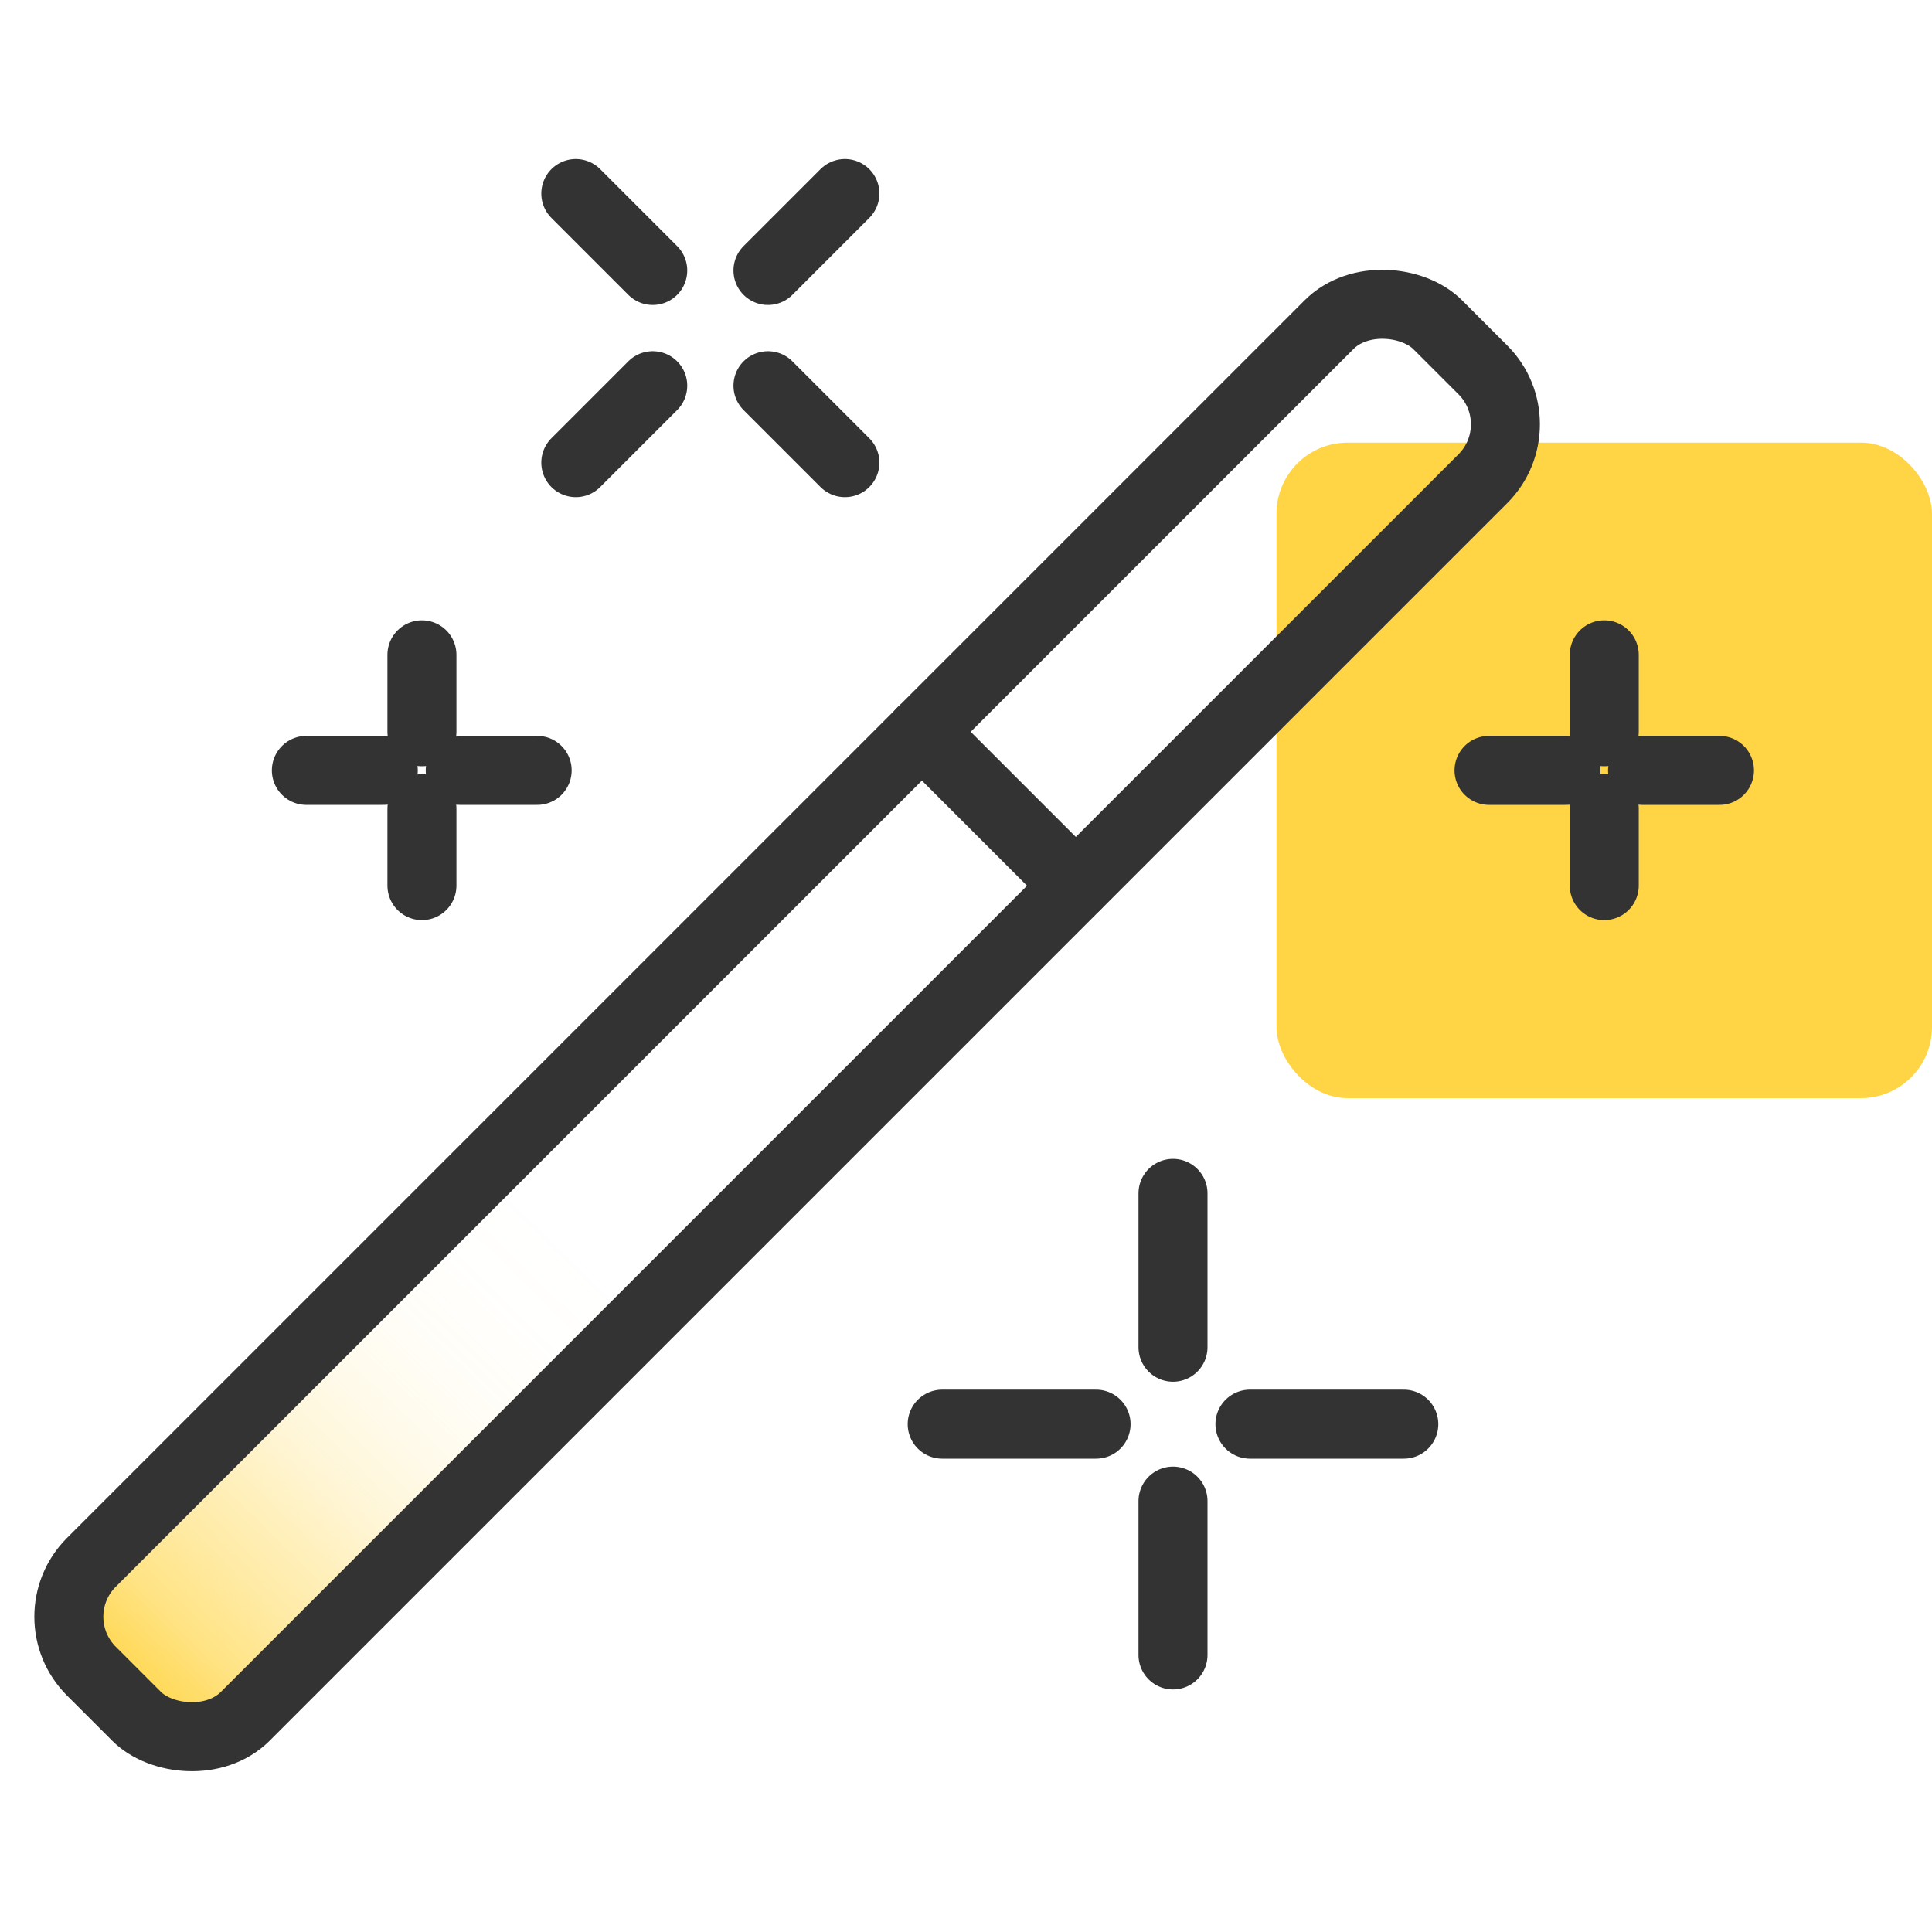
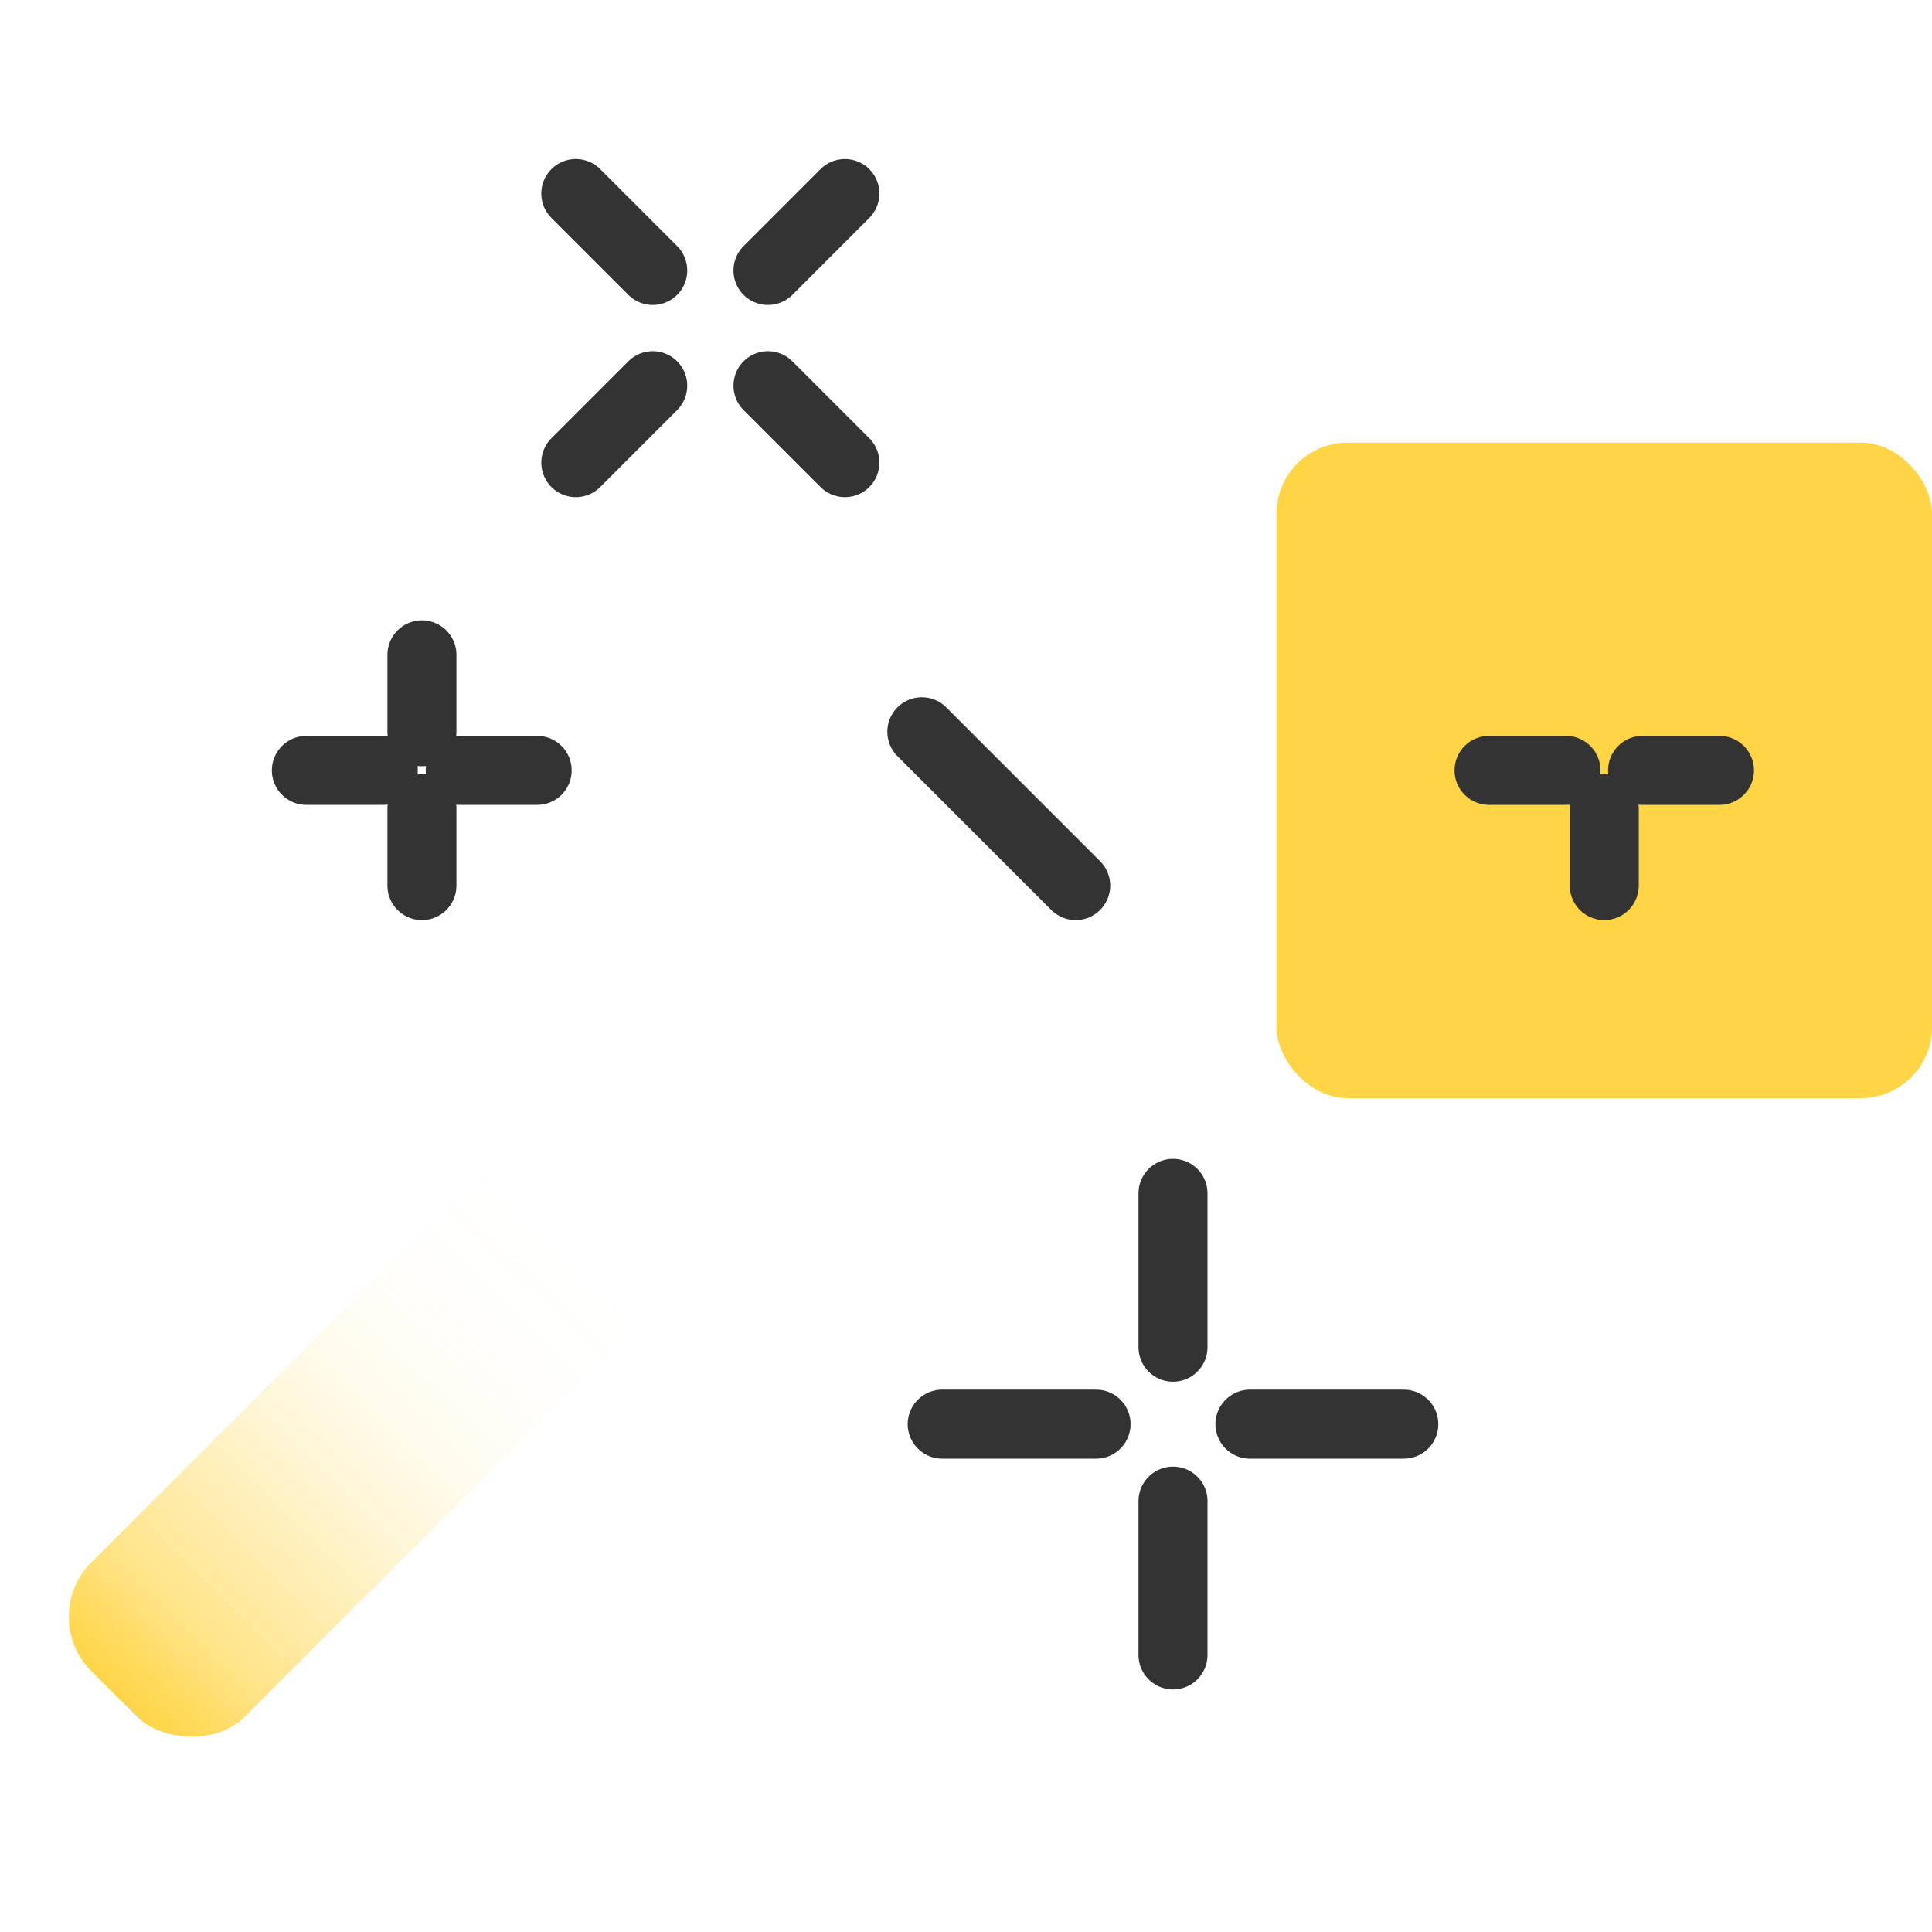
<svg xmlns="http://www.w3.org/2000/svg" id="design" viewBox="0 0 56 56">
  <defs>
    <style>.cls-1{fill:url(#linear-gradient);}.cls-2{fill:#ffd546;}.cls-3{fill:none;stroke:#333;stroke-linecap:round;stroke-linejoin:round;stroke-width:2px;}</style>
    <linearGradient id="linear-gradient" x1="3.51" y1="49.3" x2="42.13" y2="9.85" gradientTransform="translate(27.6 -7.47) rotate(45)" gradientUnits="userSpaceOnUse">
      <stop offset="0" stop-color="#b2deff" />
      <stop offset="0" stop-color="#ffd546" />
      <stop offset="0.02" stop-color="#ffd546" stop-opacity="0.88" />
      <stop offset="0.05" stop-color="#ffd546" stop-opacity="0.67" />
      <stop offset="0.09" stop-color="#ffd546" stop-opacity="0.49" />
      <stop offset="0.13" stop-color="#ffd546" stop-opacity="0.34" />
      <stop offset="0.16" stop-color="#ffd546" stop-opacity="0.22" />
      <stop offset="0.2" stop-color="#ffd546" stop-opacity="0.12" />
      <stop offset="0.24" stop-color="#ffd546" stop-opacity="0.05" />
      <stop offset="0.29" stop-color="#ffd546" stop-opacity="0.01" />
      <stop offset="0.34" stop-color="#ffd546" stop-opacity="0" />
    </linearGradient>
  </defs>
  <rect class="cls-1" x="-4.78" y="26.42" width="55.19" height="6.31" rx="2.23" transform="translate(-14.23 24.8) rotate(-45)" />
  <rect class="cls-2" x="37" y="12.83" width="19" height="19" rx="2.06" />
  <line class="cls-3" x1="46.5" y1="25.67" x2="46.5" y2="23.44" />
-   <line class="cls-3" x1="46.5" y1="21.21" x2="46.5" y2="18.98" />
  <line class="cls-3" x1="47.61" y1="22.33" x2="49.84" y2="22.33" />
  <line class="cls-3" x1="43.16" y1="22.33" x2="45.39" y2="22.33" />
  <line class="cls-3" x1="34" y1="47.97" x2="34" y2="43.51" />
  <line class="cls-3" x1="34" y1="39.05" x2="34" y2="34.59" />
  <line class="cls-3" x1="36.23" y1="41.28" x2="40.69" y2="41.28" />
  <line class="cls-3" x1="27.31" y1="41.28" x2="31.77" y2="41.28" />
  <line class="cls-3" x1="12.23" y1="25.67" x2="12.23" y2="23.44" />
  <line class="cls-3" x1="12.23" y1="21.21" x2="12.23" y2="18.98" />
  <line class="cls-3" x1="13.34" y1="22.33" x2="15.57" y2="22.33" />
  <line class="cls-3" x1="8.88" y1="22.33" x2="11.11" y2="22.33" />
  <line class="cls-3" x1="22.26" y1="11.18" x2="24.49" y2="13.41" />
  <line class="cls-3" x1="16.69" y1="5.61" x2="18.92" y2="7.84" />
  <line class="cls-3" x1="18.92" y1="11.18" x2="16.69" y2="13.41" />
  <line class="cls-3" x1="24.49" y1="5.61" x2="22.26" y2="7.84" />
-   <rect class="cls-3" x="-4.78" y="26.42" width="55.19" height="6.31" rx="2.23" transform="translate(-14.23 24.8) rotate(-45)" />
  <line class="cls-3" x1="26.72" y1="21.21" x2="31.18" y2="25.67" />
</svg>